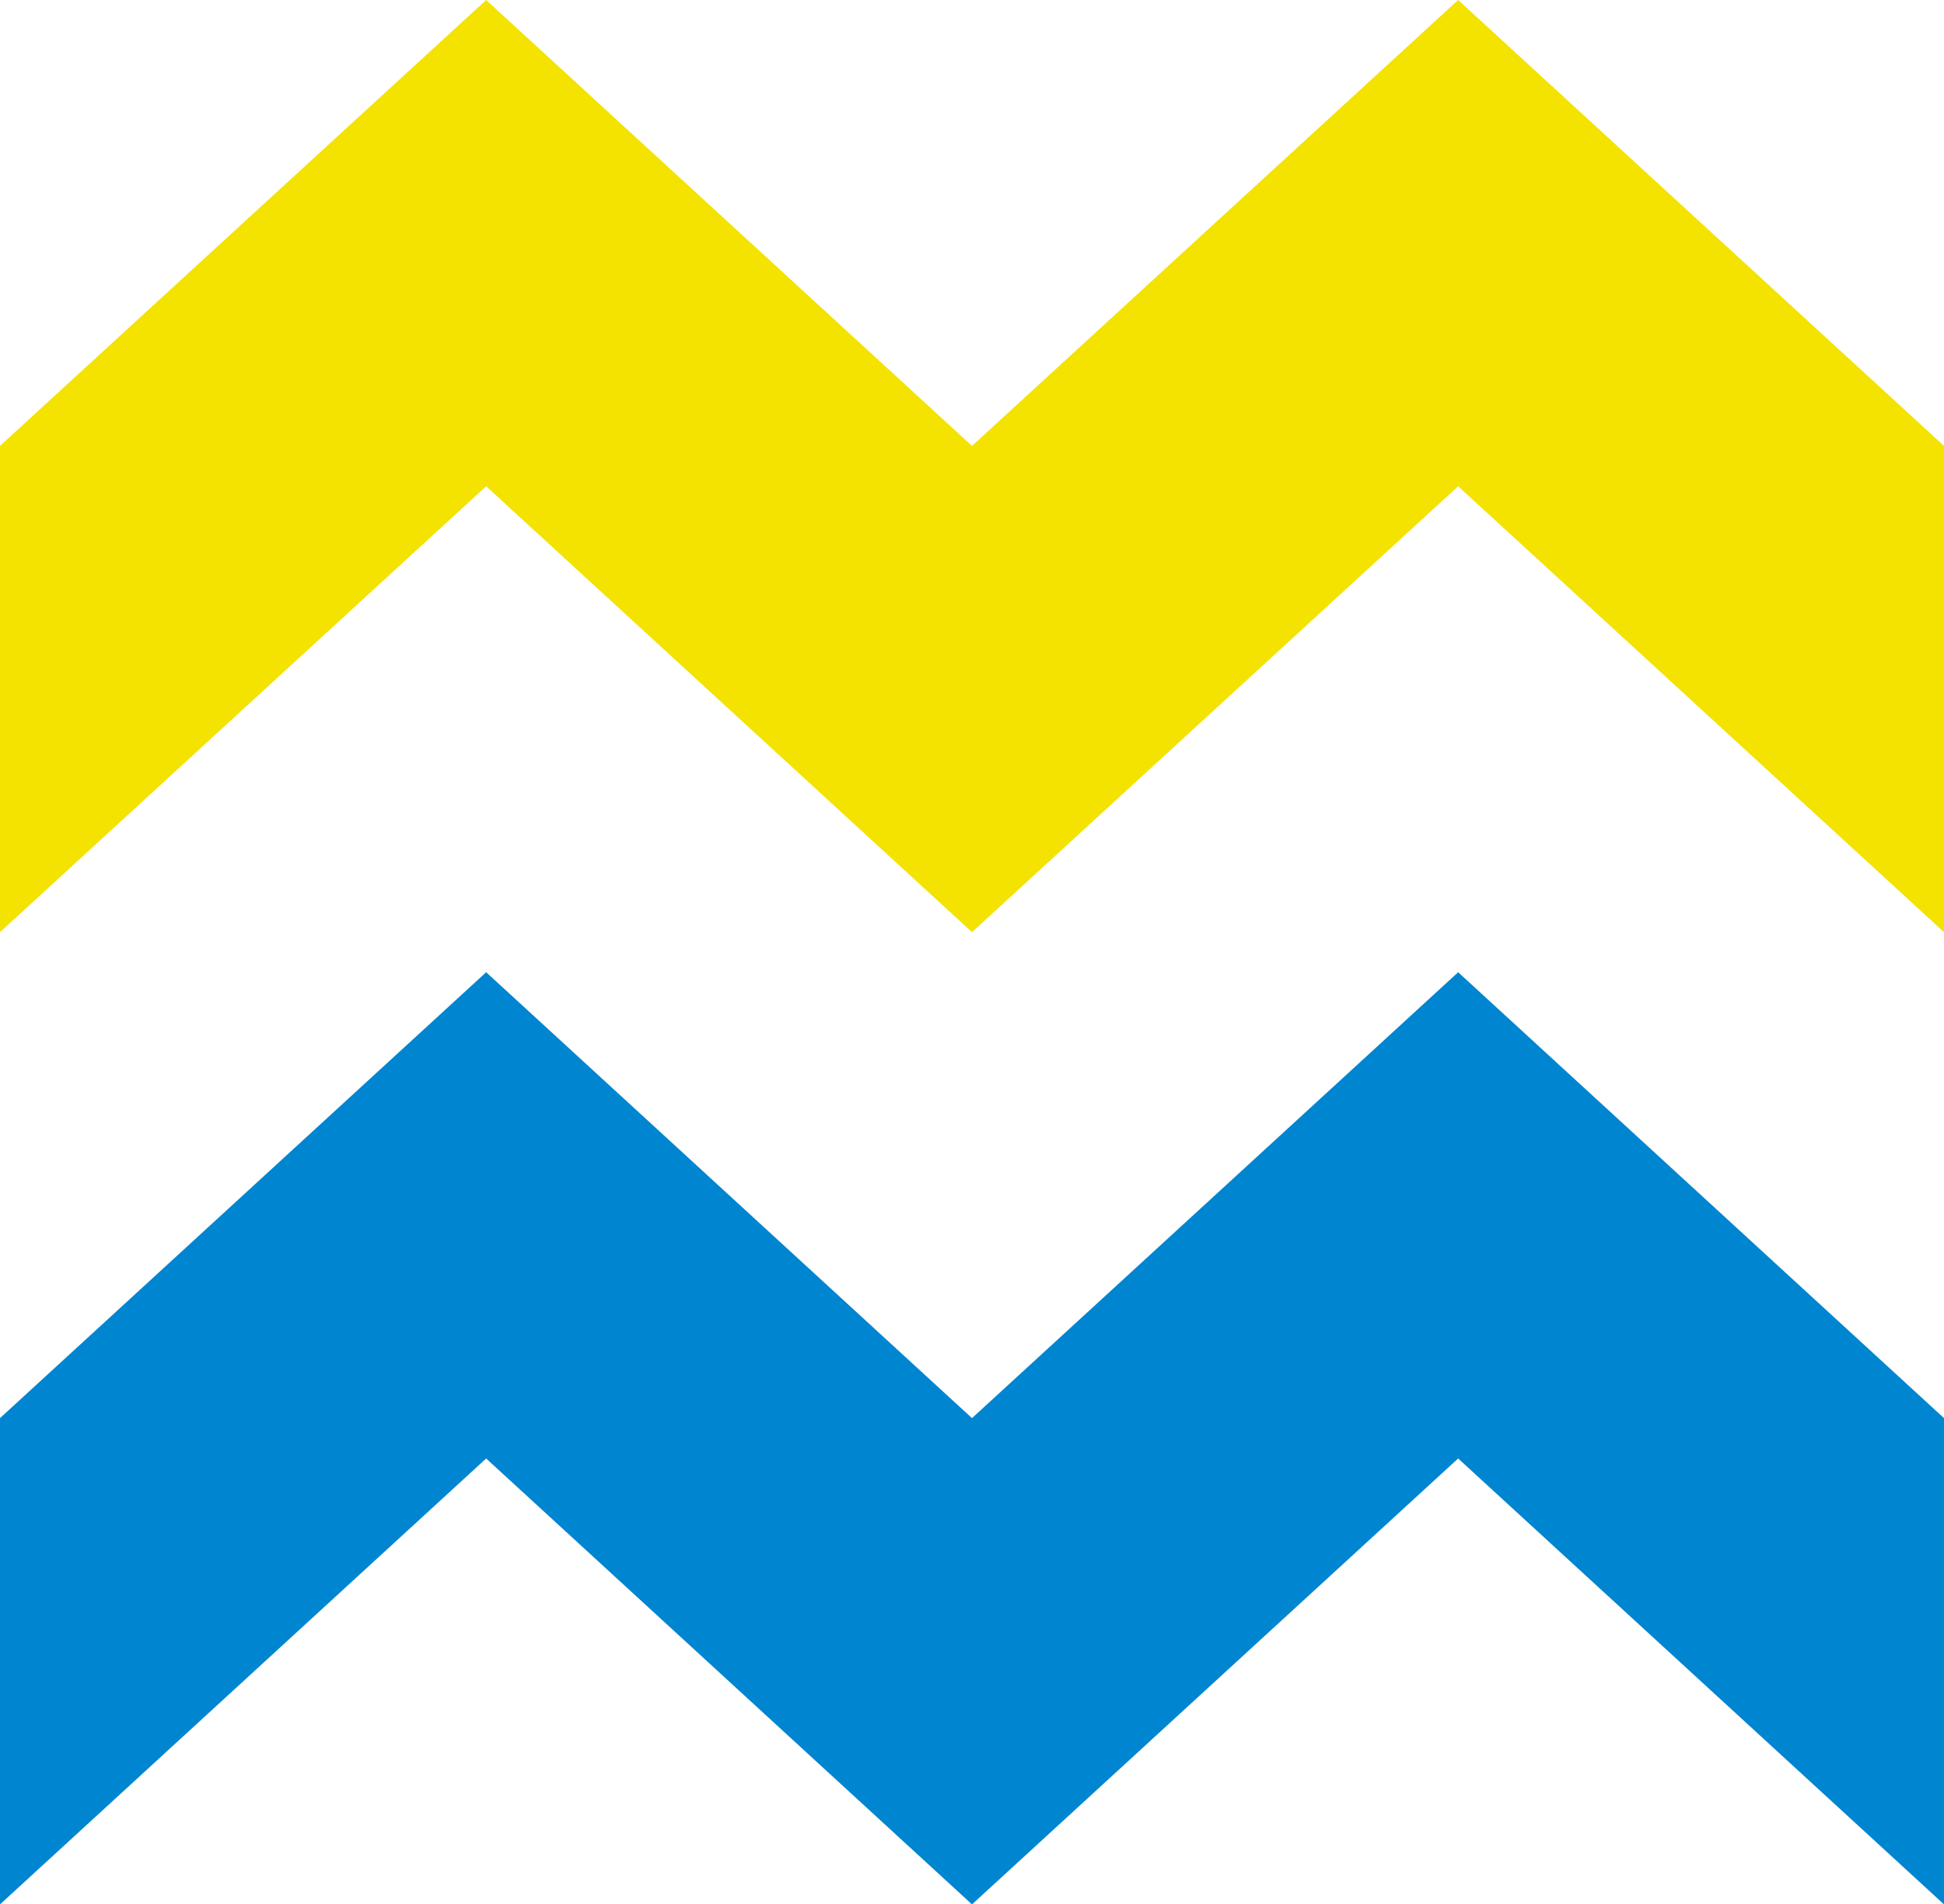
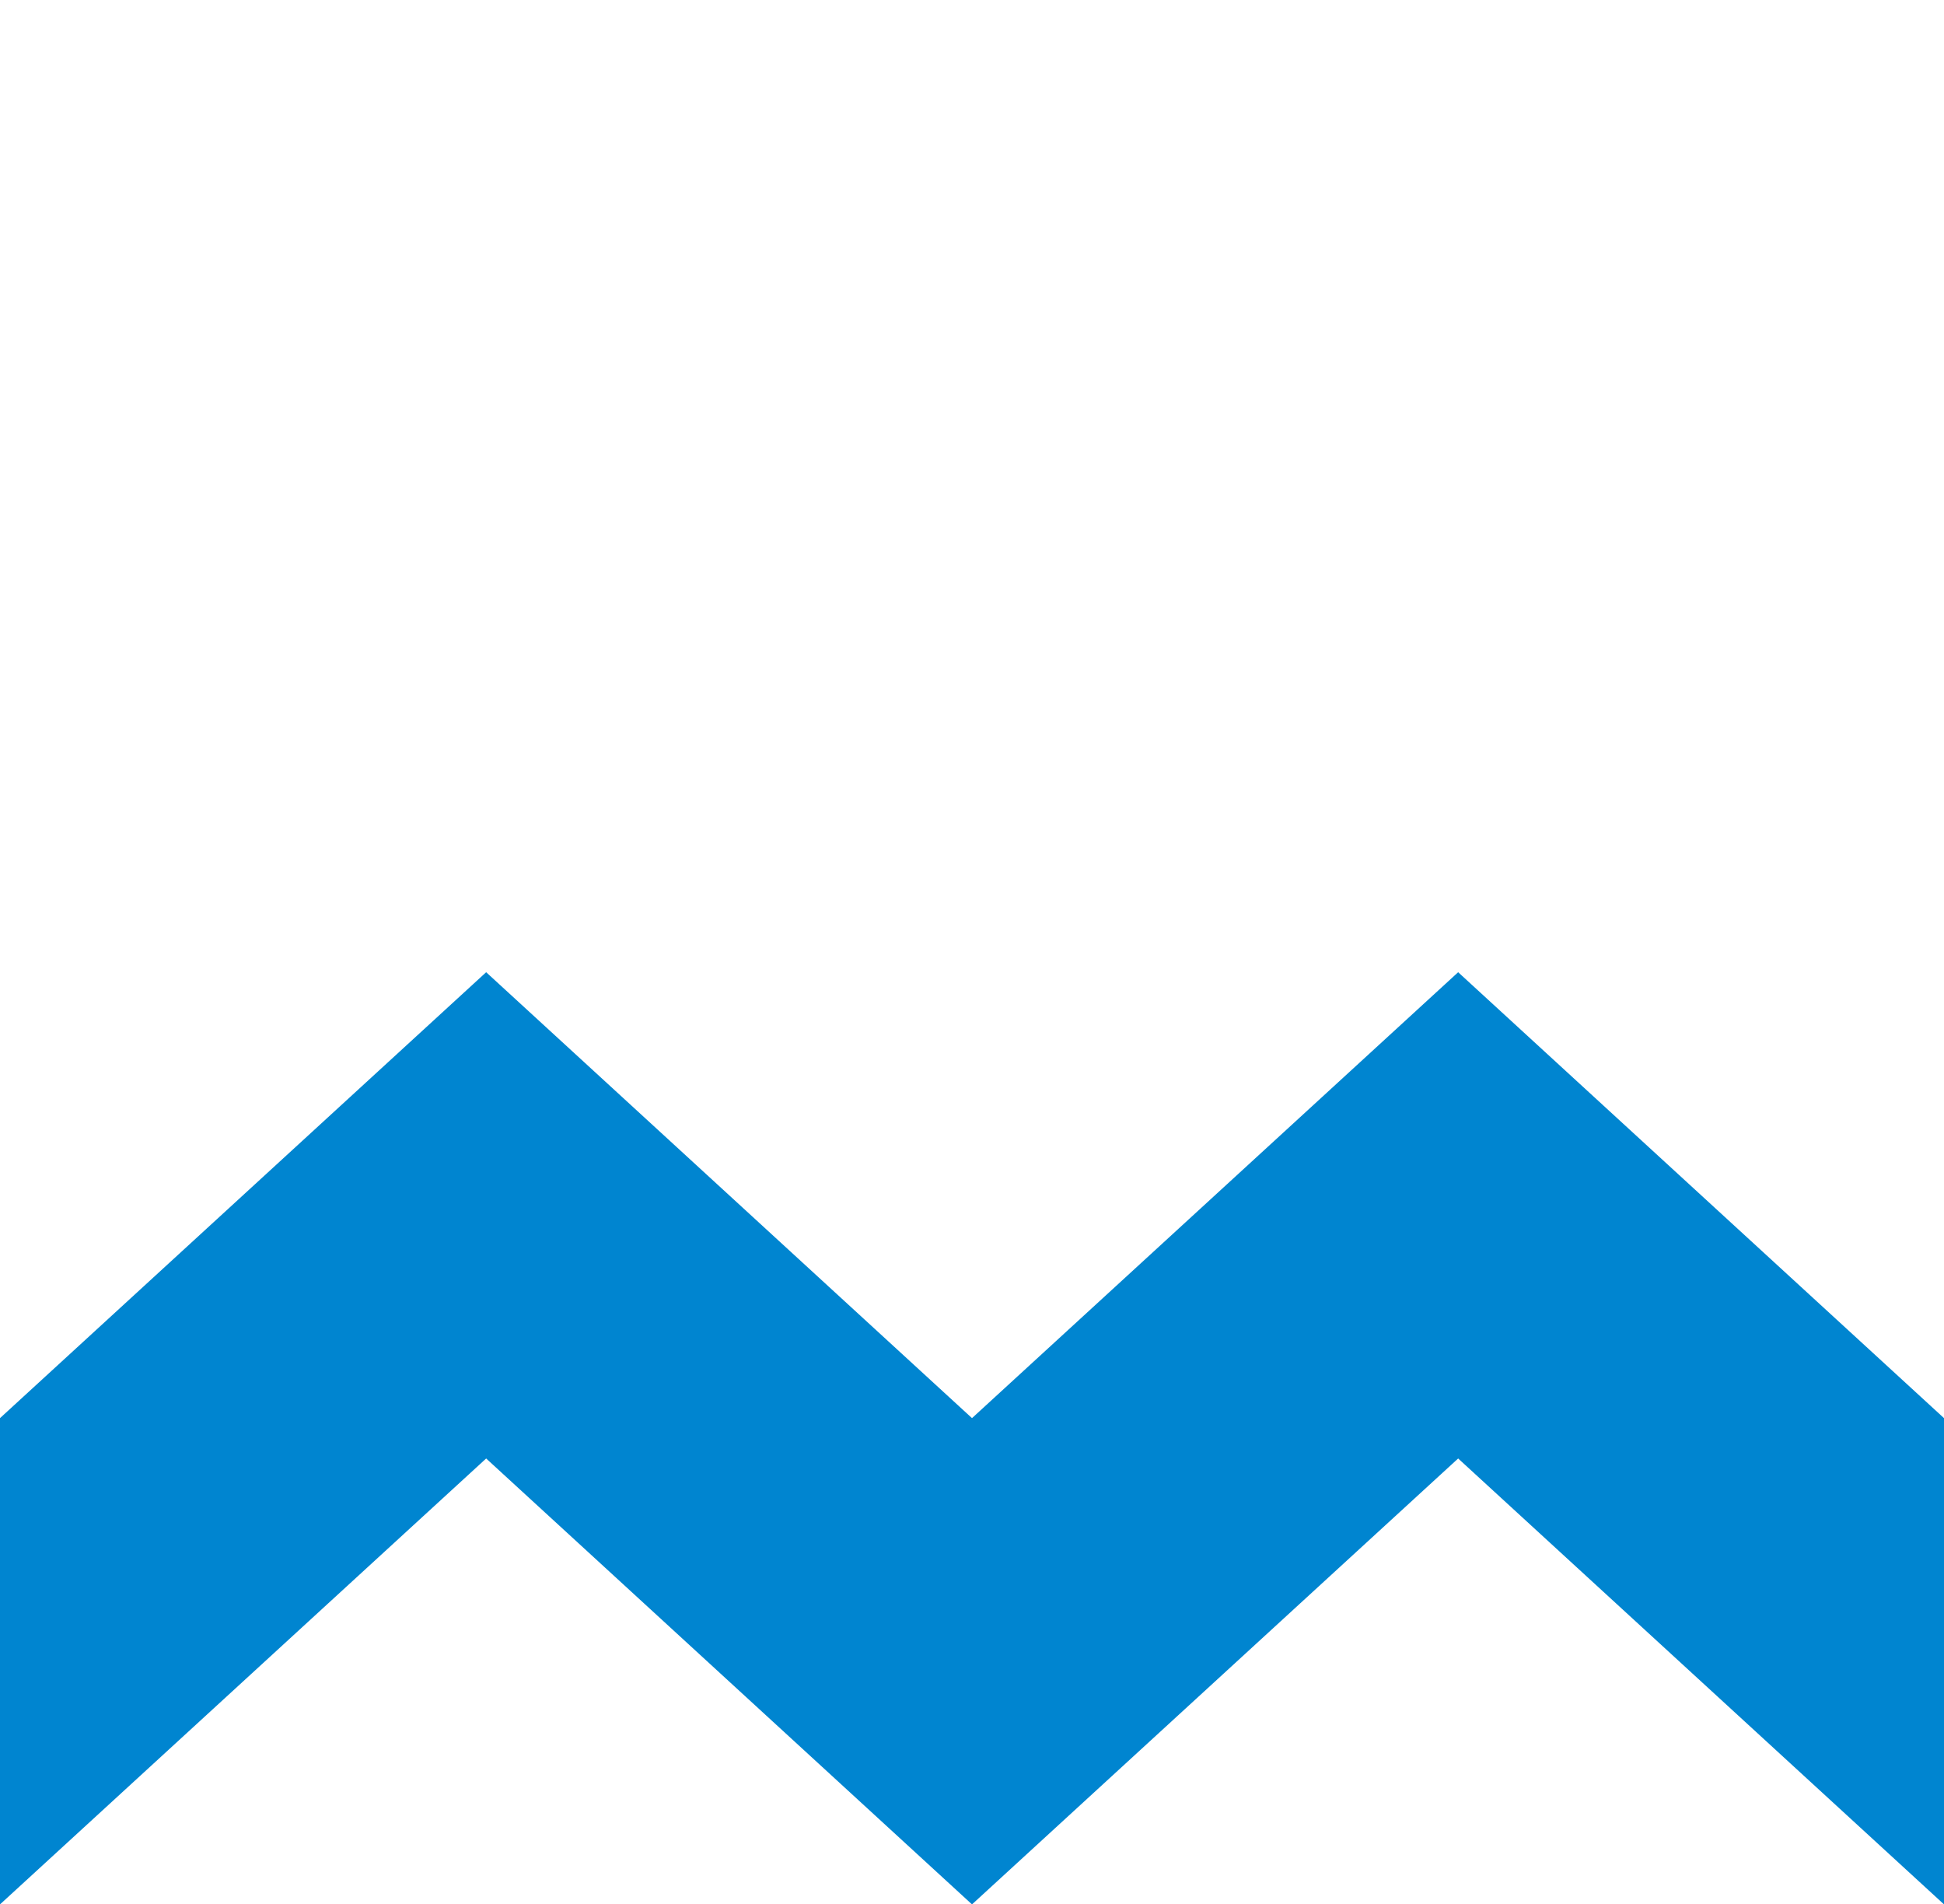
<svg xmlns="http://www.w3.org/2000/svg" id="_レイヤー_2" data-name="レイヤー 2" viewBox="0 0 62.62 61.33">
  <defs>
    <style>
      .cls-1 {
        fill: #0085d0;
      }

      .cls-2 {
        fill: #f4e200;
      }
    </style>
  </defs>
  <g id="design">
    <g>
-       <polygon class="cls-2" points="46.97 0 31.31 14.36 15.66 0 0 14.36 0 30.02 15.66 15.66 31.31 30.02 46.97 15.66 62.62 30.02 62.62 14.36 46.97 0" />
      <polygon class="cls-1" points="46.97 31.31 31.31 45.67 15.66 31.31 0 45.67 0 61.33 15.66 46.97 31.31 61.33 46.97 46.97 62.62 61.33 62.62 45.67 46.97 31.31" />
    </g>
  </g>
</svg>